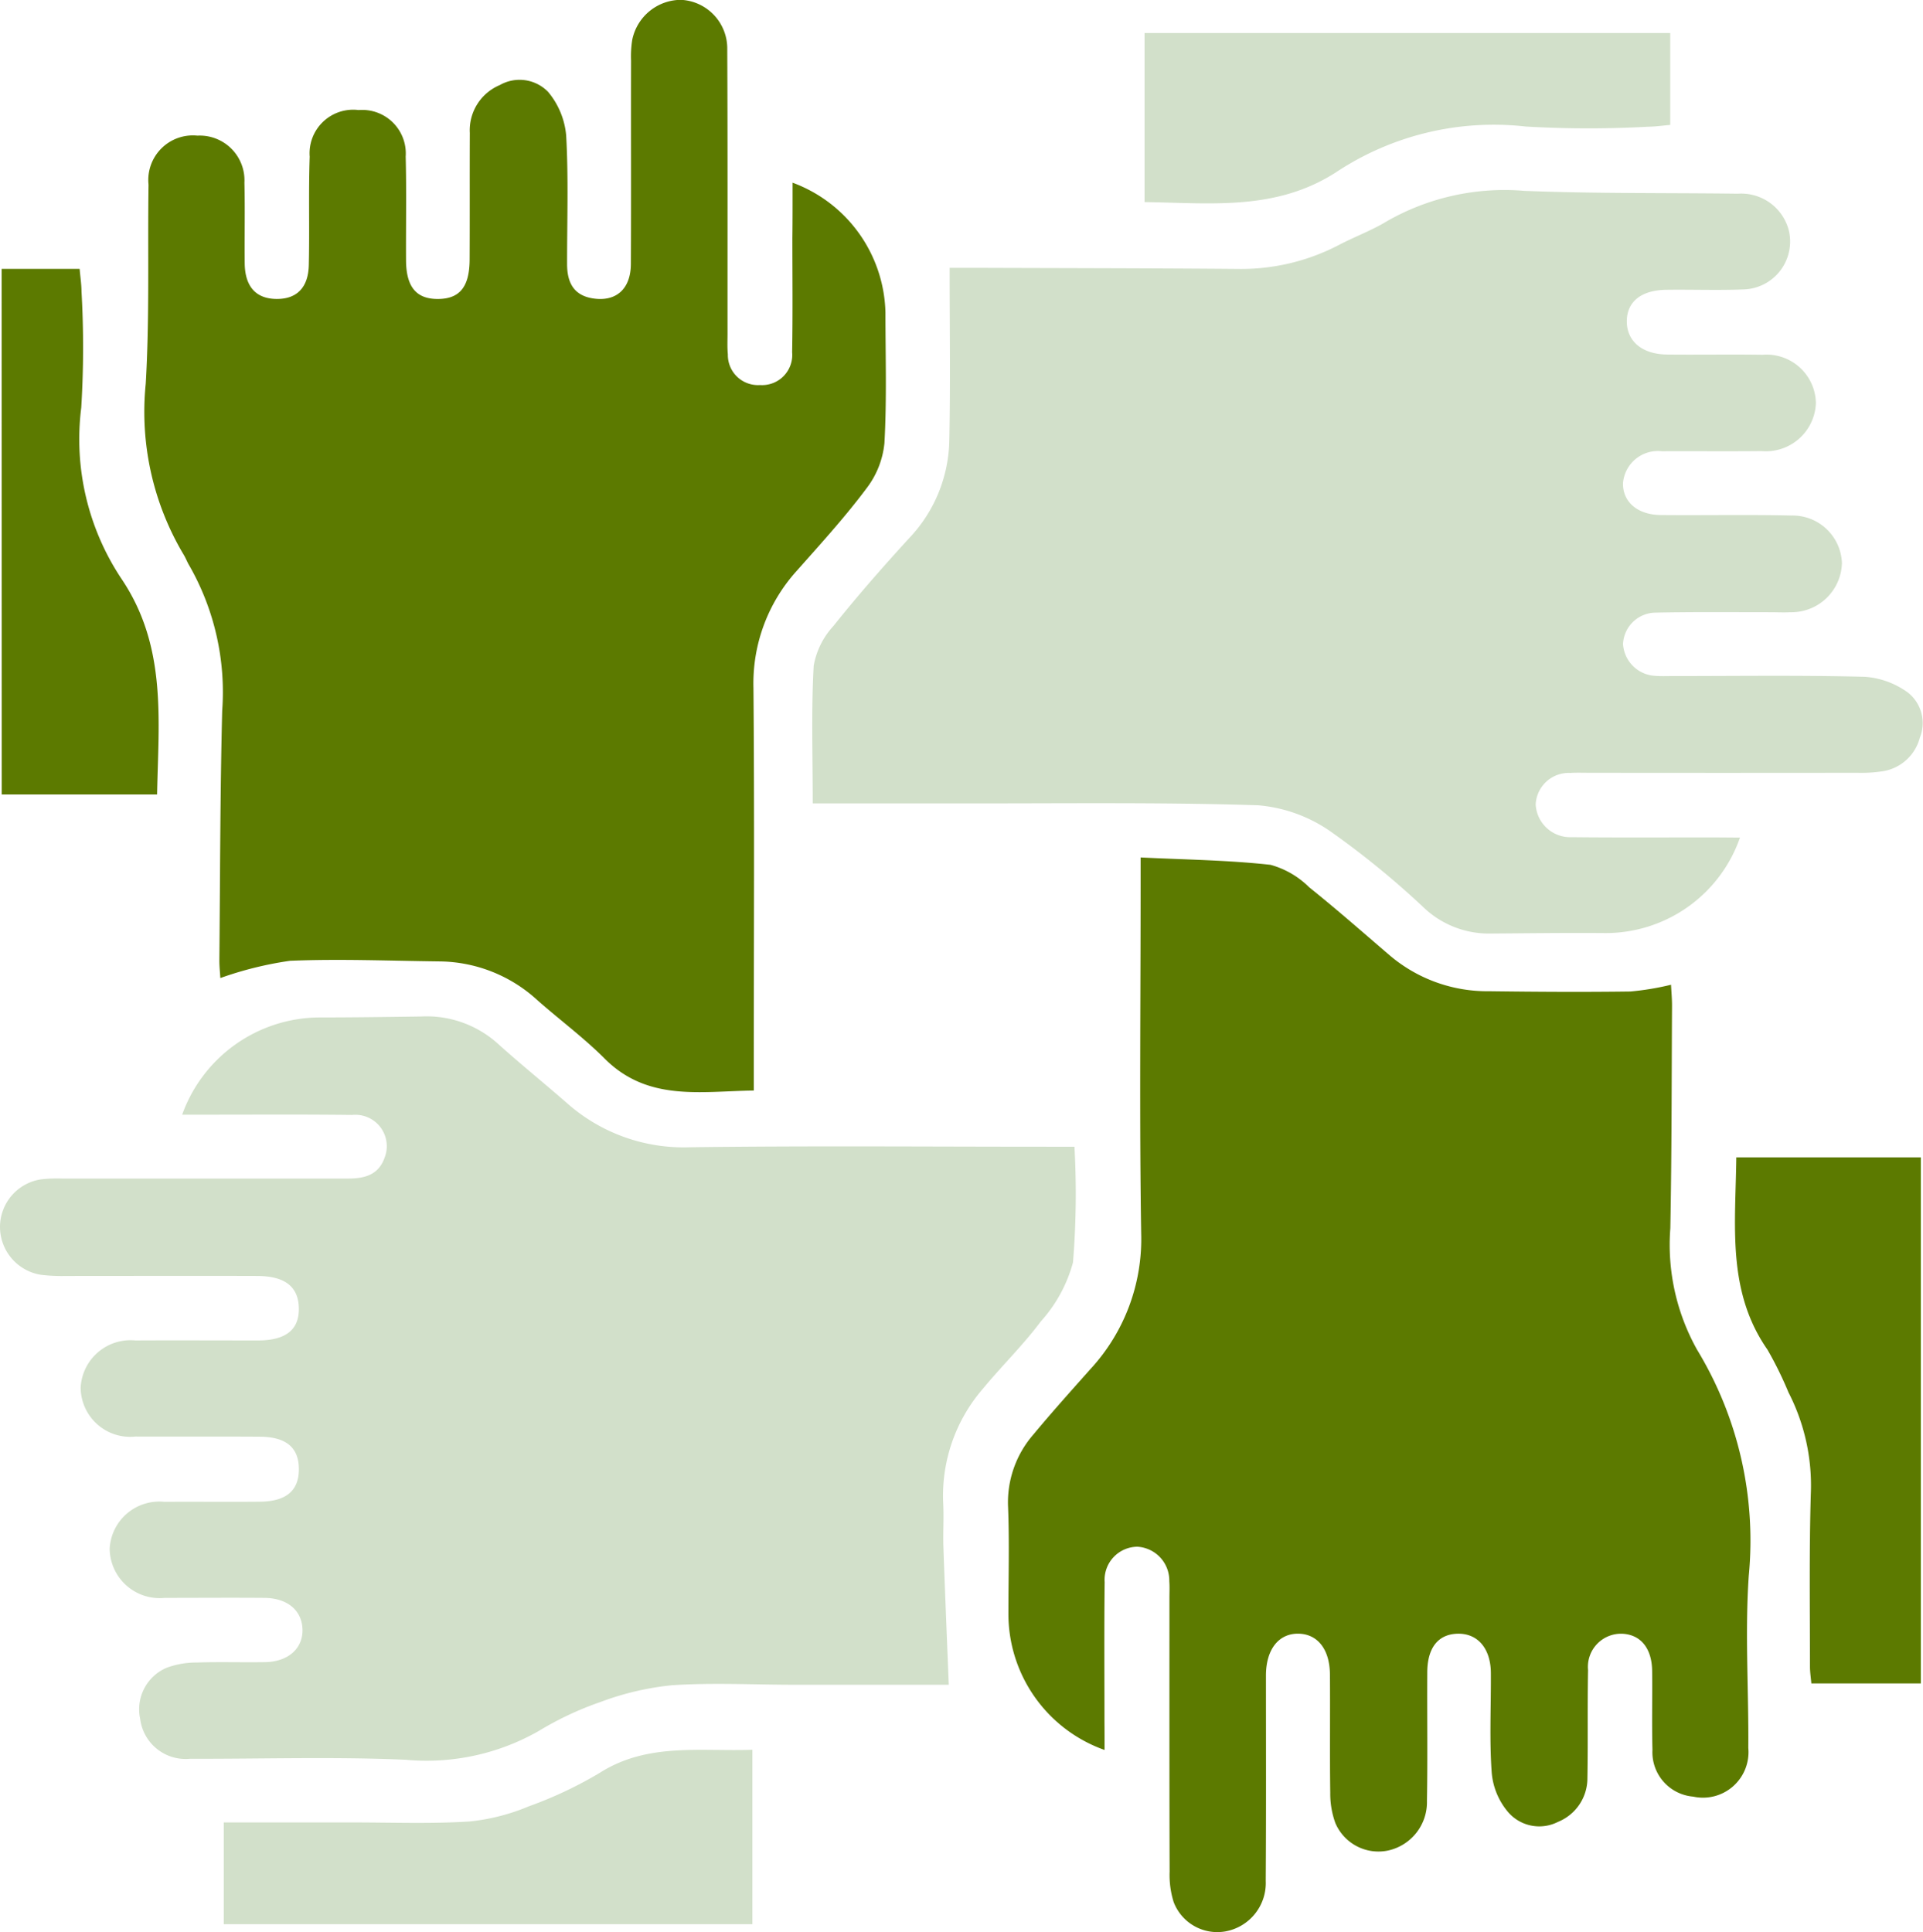
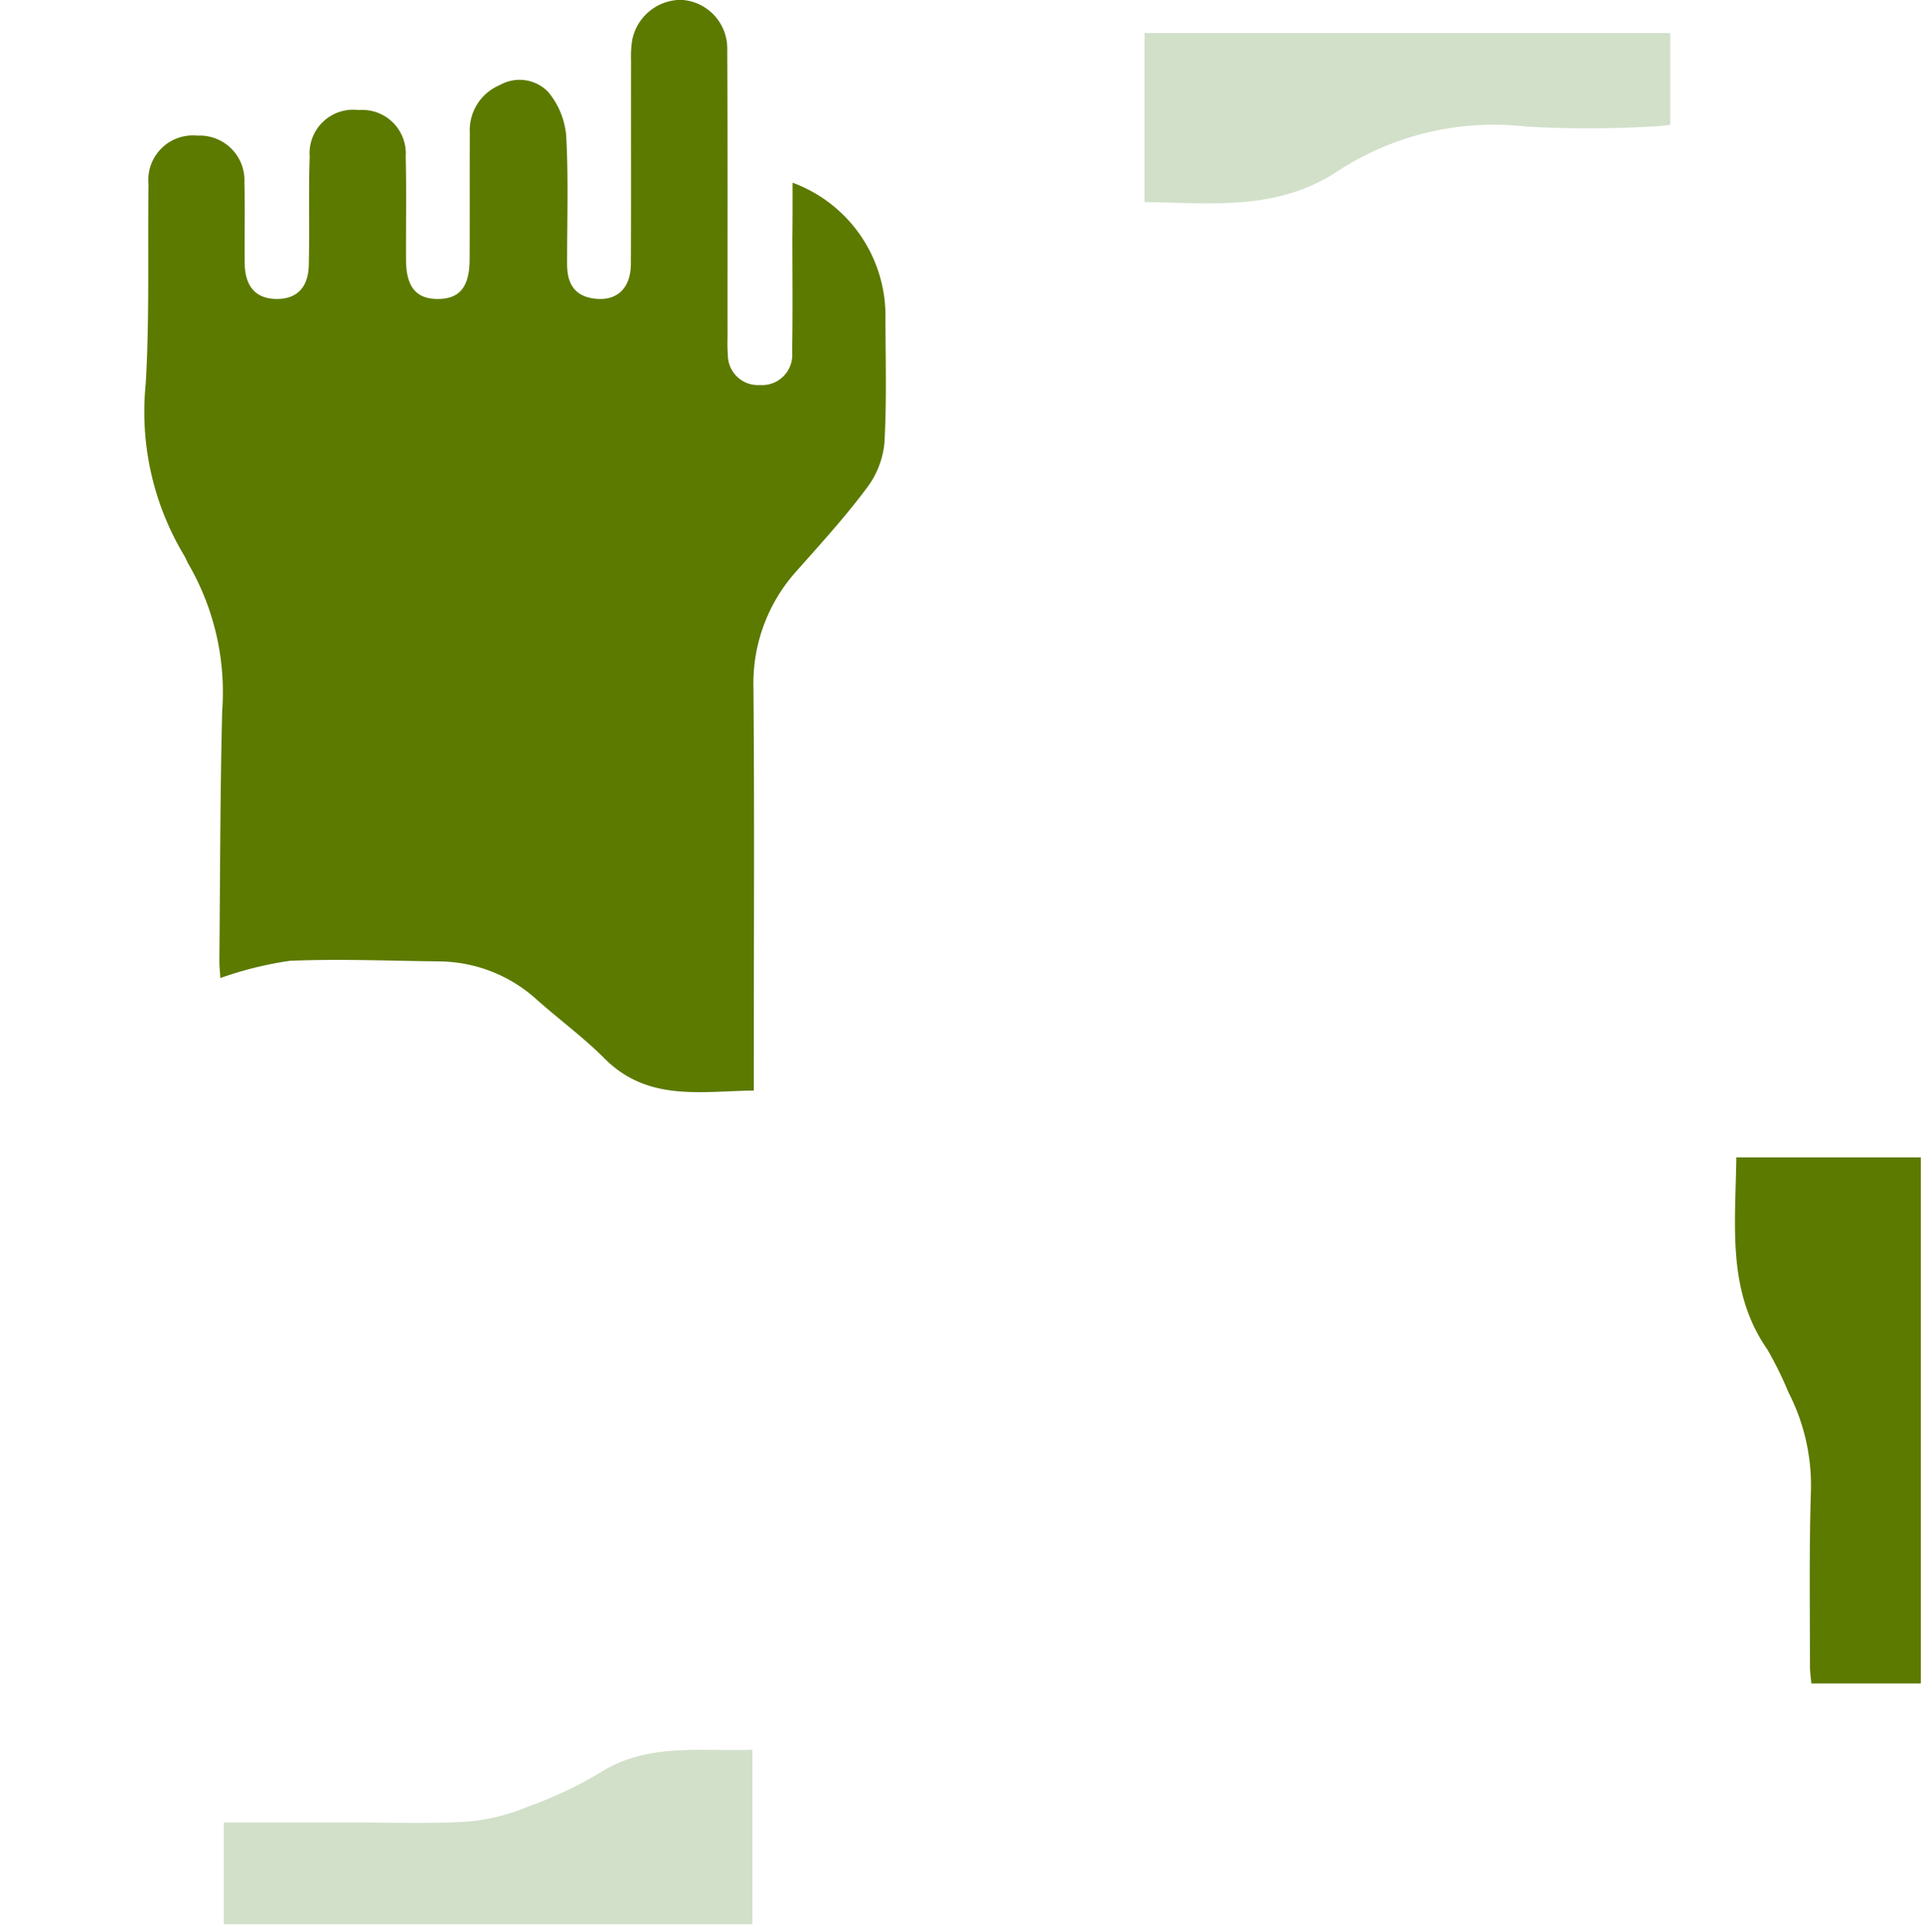
<svg xmlns="http://www.w3.org/2000/svg" width="71.784" height="72.135" viewBox="0 0 71.784 72.135">
  <g id="Group_5911" data-name="Group 5911" transform="translate(356 -294.398)">
-     <path id="Path_41463" data-name="Path 41463" d="M-174.92,352.907a5.308,5.308,0,0,1-5.027,3.565c-1.446-.013-2.893.008-4.339.018a3.524,3.524,0,0,1-2.448-.979,32.1,32.1,0,0,0-3.474-2.835,5.535,5.535,0,0,0-2.7-.975c-3.663-.117-7.331-.064-11-.07-1.853,0-3.705,0-5.625,0,0-1.8-.058-3.473.035-5.136a2.936,2.936,0,0,1,.736-1.486c.9-1.128,1.857-2.219,2.833-3.285a5.432,5.432,0,0,0,1.494-3.643c.045-2.113.012-4.228.012-6.445h.808c3.306.012,6.612.013,9.918.041a7.875,7.875,0,0,0,3.8-.892c.594-.311,1.232-.544,1.8-.89a8.832,8.832,0,0,1,5.124-1.133c2.657.107,5.319.072,7.979.106a1.835,1.835,0,0,1,1.9,1.384,1.79,1.79,0,0,1-1.706,2.191c-.954.037-1.911,0-2.867.013s-1.49.457-1.477,1.207c.013.727.586,1.2,1.5,1.21,1.188.013,2.377-.01,3.564.009a1.843,1.843,0,0,1,1.994,1.808,1.869,1.869,0,0,1-2.029,1.788c-1.24.013-2.48,0-3.72.006a1.306,1.306,0,0,0-1.451,1.181c-.022.7.532,1.191,1.407,1.2,1.627.016,3.255-.02,4.882.019a1.842,1.842,0,0,1,1.883,1.779,1.888,1.888,0,0,1-1.922,1.831c-.258.014-.516,0-.775,0-1.421,0-2.842-.014-4.262.015a1.228,1.228,0,0,0-1.213,1.171,1.27,1.27,0,0,0,1.2,1.189c.205.017.413.008.62.008,2.4,0,4.805-.035,7.206.027a3.1,3.1,0,0,1,1.6.582,1.451,1.451,0,0,1,.455,1.688,1.708,1.708,0,0,1-1.349,1.251,5.286,5.286,0,0,1-1,.063q-5,.007-10,0c-.233,0-.466-.009-.7.006a1.235,1.235,0,0,0-1.292,1.169,1.289,1.289,0,0,0,1.334,1.229c1.782.019,3.564.007,5.347.008Z" transform="translate(-116.128 -27.239)" fill="#d2e0ca" />
    <path id="Path_41464" data-name="Path 41464" d="M-305.671,301.218a5.3,5.3,0,0,1,3.467,4.85c0,1.625.053,3.254-.038,4.874a3.3,3.3,0,0,1-.665,1.683c-.8,1.072-1.709,2.068-2.6,3.075a6.264,6.264,0,0,0-1.624,4.382c.04,4.674.013,9.348.013,14.022v1.008c-1.992.026-3.958.419-5.566-1.191-.782-.783-1.682-1.448-2.514-2.183a5.477,5.477,0,0,0-3.66-1.447c-1.859-.022-3.72-.1-5.574-.023a13.414,13.414,0,0,0-2.6.644c-.011-.2-.038-.436-.036-.676.029-3.1.027-6.2.105-9.3a9.535,9.535,0,0,0-1.227-5.423c-.081-.131-.132-.281-.214-.412a10.416,10.416,0,0,1-1.413-6.374c.147-2.472.068-4.956.105-7.435a1.664,1.664,0,0,1,1.825-1.83,1.67,1.67,0,0,1,1.754,1.756c.025,1.007,0,2.014.011,3.021.013.864.424,1.31,1.178,1.32s1.2-.411,1.215-1.281c.031-1.342-.014-2.686.033-4.028a1.627,1.627,0,0,1,1.826-1.743,1.626,1.626,0,0,1,1.757,1.737c.033,1.29.006,2.582.013,3.873.006,1,.39,1.45,1.2,1.443s1.169-.459,1.174-1.471c.008-1.575,0-3.151.007-4.726a1.83,1.83,0,0,1,1.123-1.791,1.485,1.485,0,0,1,1.8.257,2.939,2.939,0,0,1,.674,1.628c.089,1.6.032,3.2.034,4.8,0,.664.23,1.166.961,1.281.864.136,1.415-.345,1.42-1.283.013-2.531,0-5.061.007-7.592a3.958,3.958,0,0,1,.043-.771,1.863,1.863,0,0,1,1.825-1.5,1.818,1.818,0,0,1,1.723,1.844c.017,3.538.008,7.076.01,10.614,0,.258-.013.518.012.774a1.125,1.125,0,0,0,1.2,1.149,1.126,1.126,0,0,0,1.2-1.223c.025-1.42.009-2.841.009-4.261C-305.67,302.629-305.671,301.959-305.671,301.218Z" transform="translate(-20.743 0)" fill="#5c7a00" />
-     <path id="Path_41465" data-name="Path 41465" d="M-349.2,481.341a5.471,5.471,0,0,1,5.126-3.631c1.265,0,2.53-.019,3.795-.036a3.967,3.967,0,0,1,2.846,1c.843.761,1.728,1.475,2.583,2.221a6.56,6.56,0,0,0,4.606,1.661c4.466-.059,8.934-.02,13.4-.02h.953a31.767,31.767,0,0,1-.055,4.321,5.383,5.383,0,0,1-1.2,2.2c-.661.887-1.465,1.667-2.17,2.523a6.1,6.1,0,0,0-1.474,4.289c.026.541-.012,1.085.007,1.626.059,1.685.13,3.37.2,5.128-1.791,0-3.772,0-5.753,0-1.523,0-3.051-.082-4.568.017a10.563,10.563,0,0,0-2.678.626,11.953,11.953,0,0,0-2.307,1.083,8.449,8.449,0,0,1-4.964,1.075c-2.679-.118-5.366-.029-8.05-.037a1.711,1.711,0,0,1-1.865-1.494,1.685,1.685,0,0,1,.978-1.9,3.178,3.178,0,0,1,1.126-.2c.851-.029,1.7,0,2.556-.014s1.413-.5,1.4-1.211-.551-1.181-1.426-1.188c-1.239-.01-2.479,0-3.718,0a1.866,1.866,0,0,1-2.054-1.832,1.855,1.855,0,0,1,2.043-1.754c1.188-.008,2.376.007,3.563-.005.986-.01,1.455-.411,1.457-1.211s-.464-1.208-1.45-1.215c-1.549-.011-3.1,0-4.648-.006a1.85,1.85,0,0,1-2.048-1.828,1.864,1.864,0,0,1,2.046-1.76c1.523-.008,3.047,0,4.57,0,1.041,0,1.544-.4,1.529-1.207s-.529-1.2-1.563-1.2c-2.375-.008-4.751,0-7.126,0a6.563,6.563,0,0,1-.927-.042A1.813,1.813,0,0,1-356,485.529a1.8,1.8,0,0,1,1.529-1.774,5.078,5.078,0,0,1,.772-.03q5.345,0,10.689,0c.621,0,1.138-.135,1.365-.775a1.172,1.172,0,0,0-1.208-1.6c-1.859-.023-3.718-.009-5.577-.01Z" transform="translate(0 -145.327)" fill="#d2e0ca" />
-     <path id="Path_41466" data-name="Path 41466" d="M-170.673,482.3a5.39,5.39,0,0,1-3.59-5.1c0-1.317.039-2.635-.012-3.95a3.858,3.858,0,0,1,.931-2.712c.692-.834,1.417-1.641,2.137-2.451a7.155,7.155,0,0,0,1.9-5.078c-.067-4.311-.021-8.625-.021-12.937v-1.093c1.679.082,3.274.1,4.85.275a3.269,3.269,0,0,1,1.443.839c1.027.822,2.015,1.693,3.015,2.549a5.624,5.624,0,0,0,3.71,1.331c1.756.023,3.512.034,5.267.01a10.3,10.3,0,0,0,1.515-.252c.013.268.039.536.037.8-.015,2.763-.01,5.526-.063,8.289a8.026,8.026,0,0,0,1,4.539,13.727,13.727,0,0,1,1.928,8.437c-.146,2.133,0,4.285-.017,6.428a1.7,1.7,0,0,1-2.059,1.817,1.662,1.662,0,0,1-1.519-1.749c-.027-.981,0-1.963-.012-2.944-.01-.852-.435-1.363-1.13-1.388a1.237,1.237,0,0,0-1.262,1.357c-.026,1.342,0,2.686-.024,4.028a1.756,1.756,0,0,1-1.1,1.64,1.537,1.537,0,0,1-1.85-.353,2.612,2.612,0,0,1-.623-1.489c-.089-1.233-.023-2.477-.031-3.716-.006-.912-.487-1.477-1.224-1.468s-1.145.519-1.15,1.437c-.009,1.6.016,3.2-.012,4.8a1.848,1.848,0,0,1-1.455,1.859,1.748,1.748,0,0,1-1.965-1.029,3.216,3.216,0,0,1-.19-1.131c-.021-1.471,0-2.944-.012-4.415-.006-.936-.46-1.51-1.175-1.522-.739-.012-1.211.589-1.213,1.56,0,2.557.009,5.113-.008,7.669a1.834,1.834,0,0,1-1.51,1.887,1.744,1.744,0,0,1-1.926-1.092,3.37,3.37,0,0,1-.152-1.137c-.011-3.409-.006-6.817-.007-10.226,0-.207.011-.414-.005-.62a1.266,1.266,0,0,0-1.189-1.287,1.235,1.235,0,0,0-1.224,1.321c-.02,1.73-.007,3.46-.007,5.191C-170.674,481.557-170.673,481.891-170.673,482.3Z" transform="translate(-144.094 -122.569)" fill="#5c7a00" />
    <path id="Path_41467" data-name="Path 41467" d="M-43.162,503.08h6.889v19.64h-4.088c-.017-.2-.052-.423-.052-.643,0-2.142-.031-4.284.032-6.424a7.6,7.6,0,0,0-.834-3.8A13.745,13.745,0,0,0-42,510.257C-43.526,508.064-43.189,505.6-43.162,503.08Z" transform="translate(-248.023 -165.473)" fill="#5c7a00" />
    <path id="Path_41468" data-name="Path 41468" d="M-315.658,616.4v-3.8c1.642,0,3.237,0,4.831,0,1.446,0,2.9.056,4.335-.035a7.71,7.71,0,0,0,2.225-.568,15.08,15.08,0,0,0,2.654-1.255c1.779-1.124,3.722-.786,5.689-.854V616.4Z" transform="translate(-31.989 -250.164)" fill="#d2e0ca" />
    <path id="Path_41469" data-name="Path 41469" d="M-149.656,306.665v-6.311h19.623v3.431c-.275.023-.55.064-.825.067a40.4,40.4,0,0,1-4.568-.007,10.645,10.645,0,0,0-7.078,1.705C-144.752,307-147.178,306.7-149.656,306.665Z" transform="translate(-163.619 -4.723)" fill="#d2e0ca" />
-     <path id="Path_41470" data-name="Path 41470" d="M-355.705,342.884h2.912c.025.3.068.573.07.849a36.791,36.791,0,0,1-.01,4.33,9.412,9.412,0,0,0,1.518,6.415c1.683,2.518,1.366,5.242,1.313,8.028h-5.8Z" transform="translate(-0.234 -38.447)" fill="#5c7a00" />
  </g>
</svg>